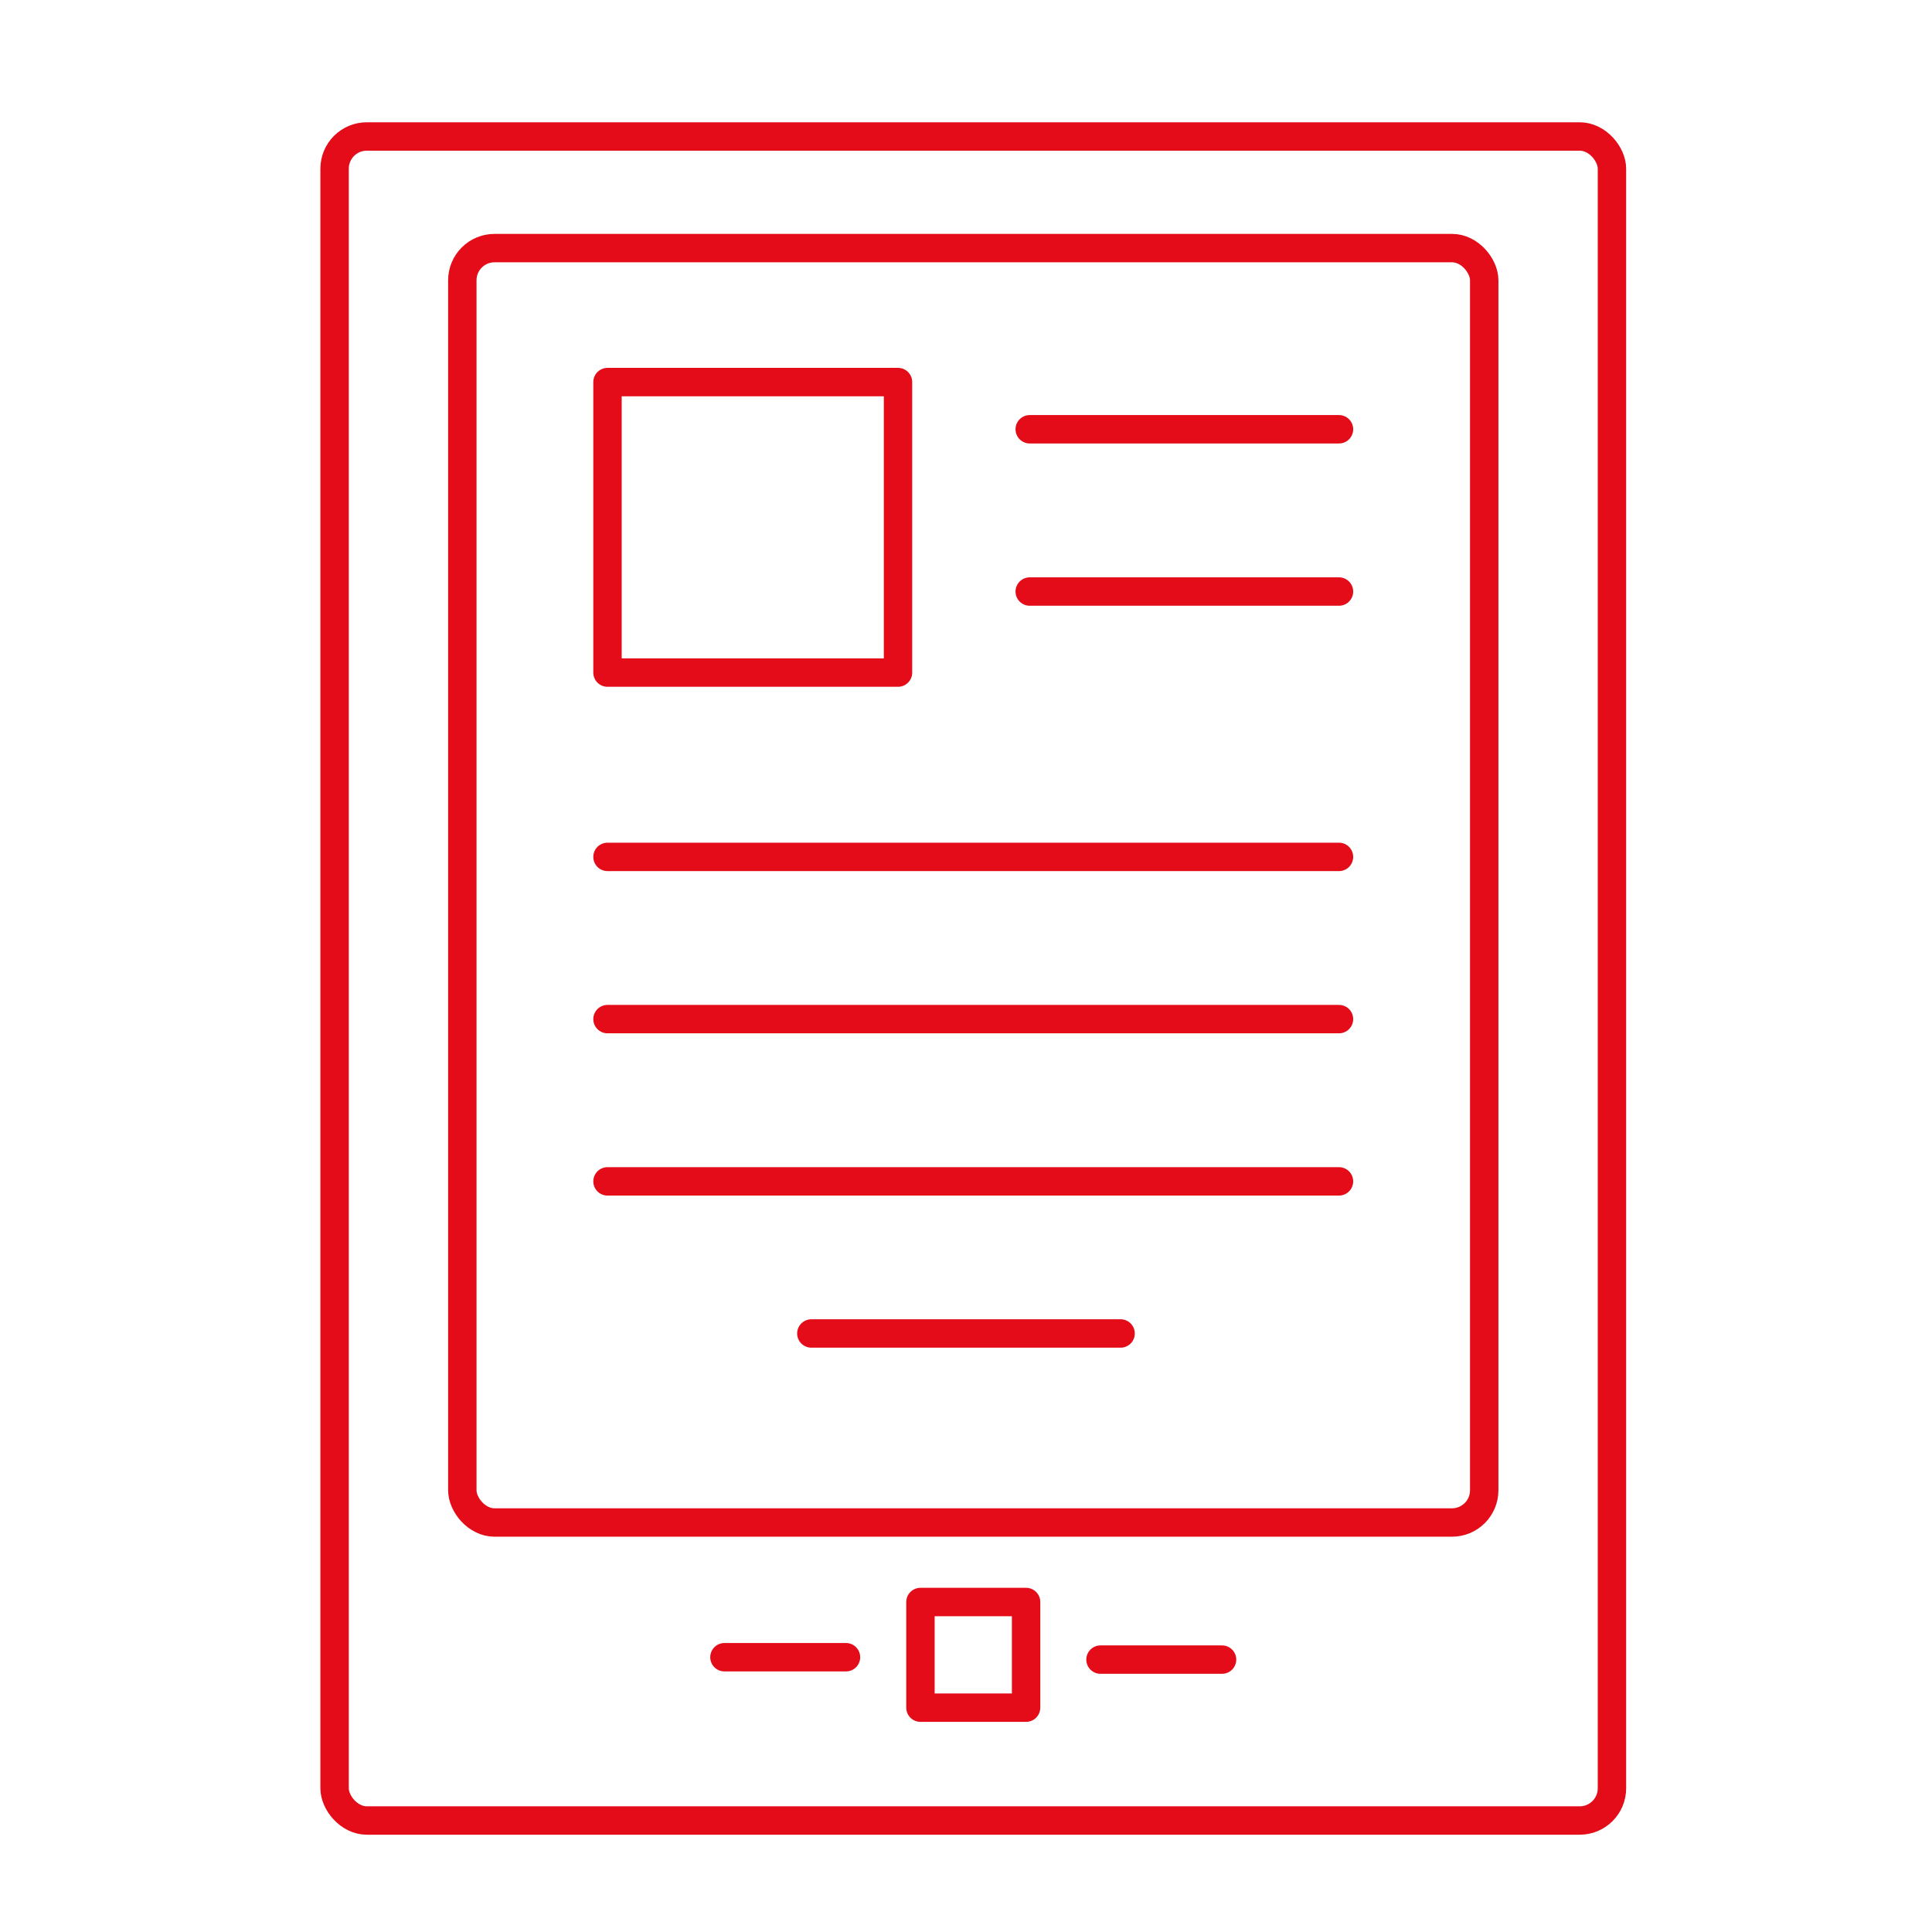
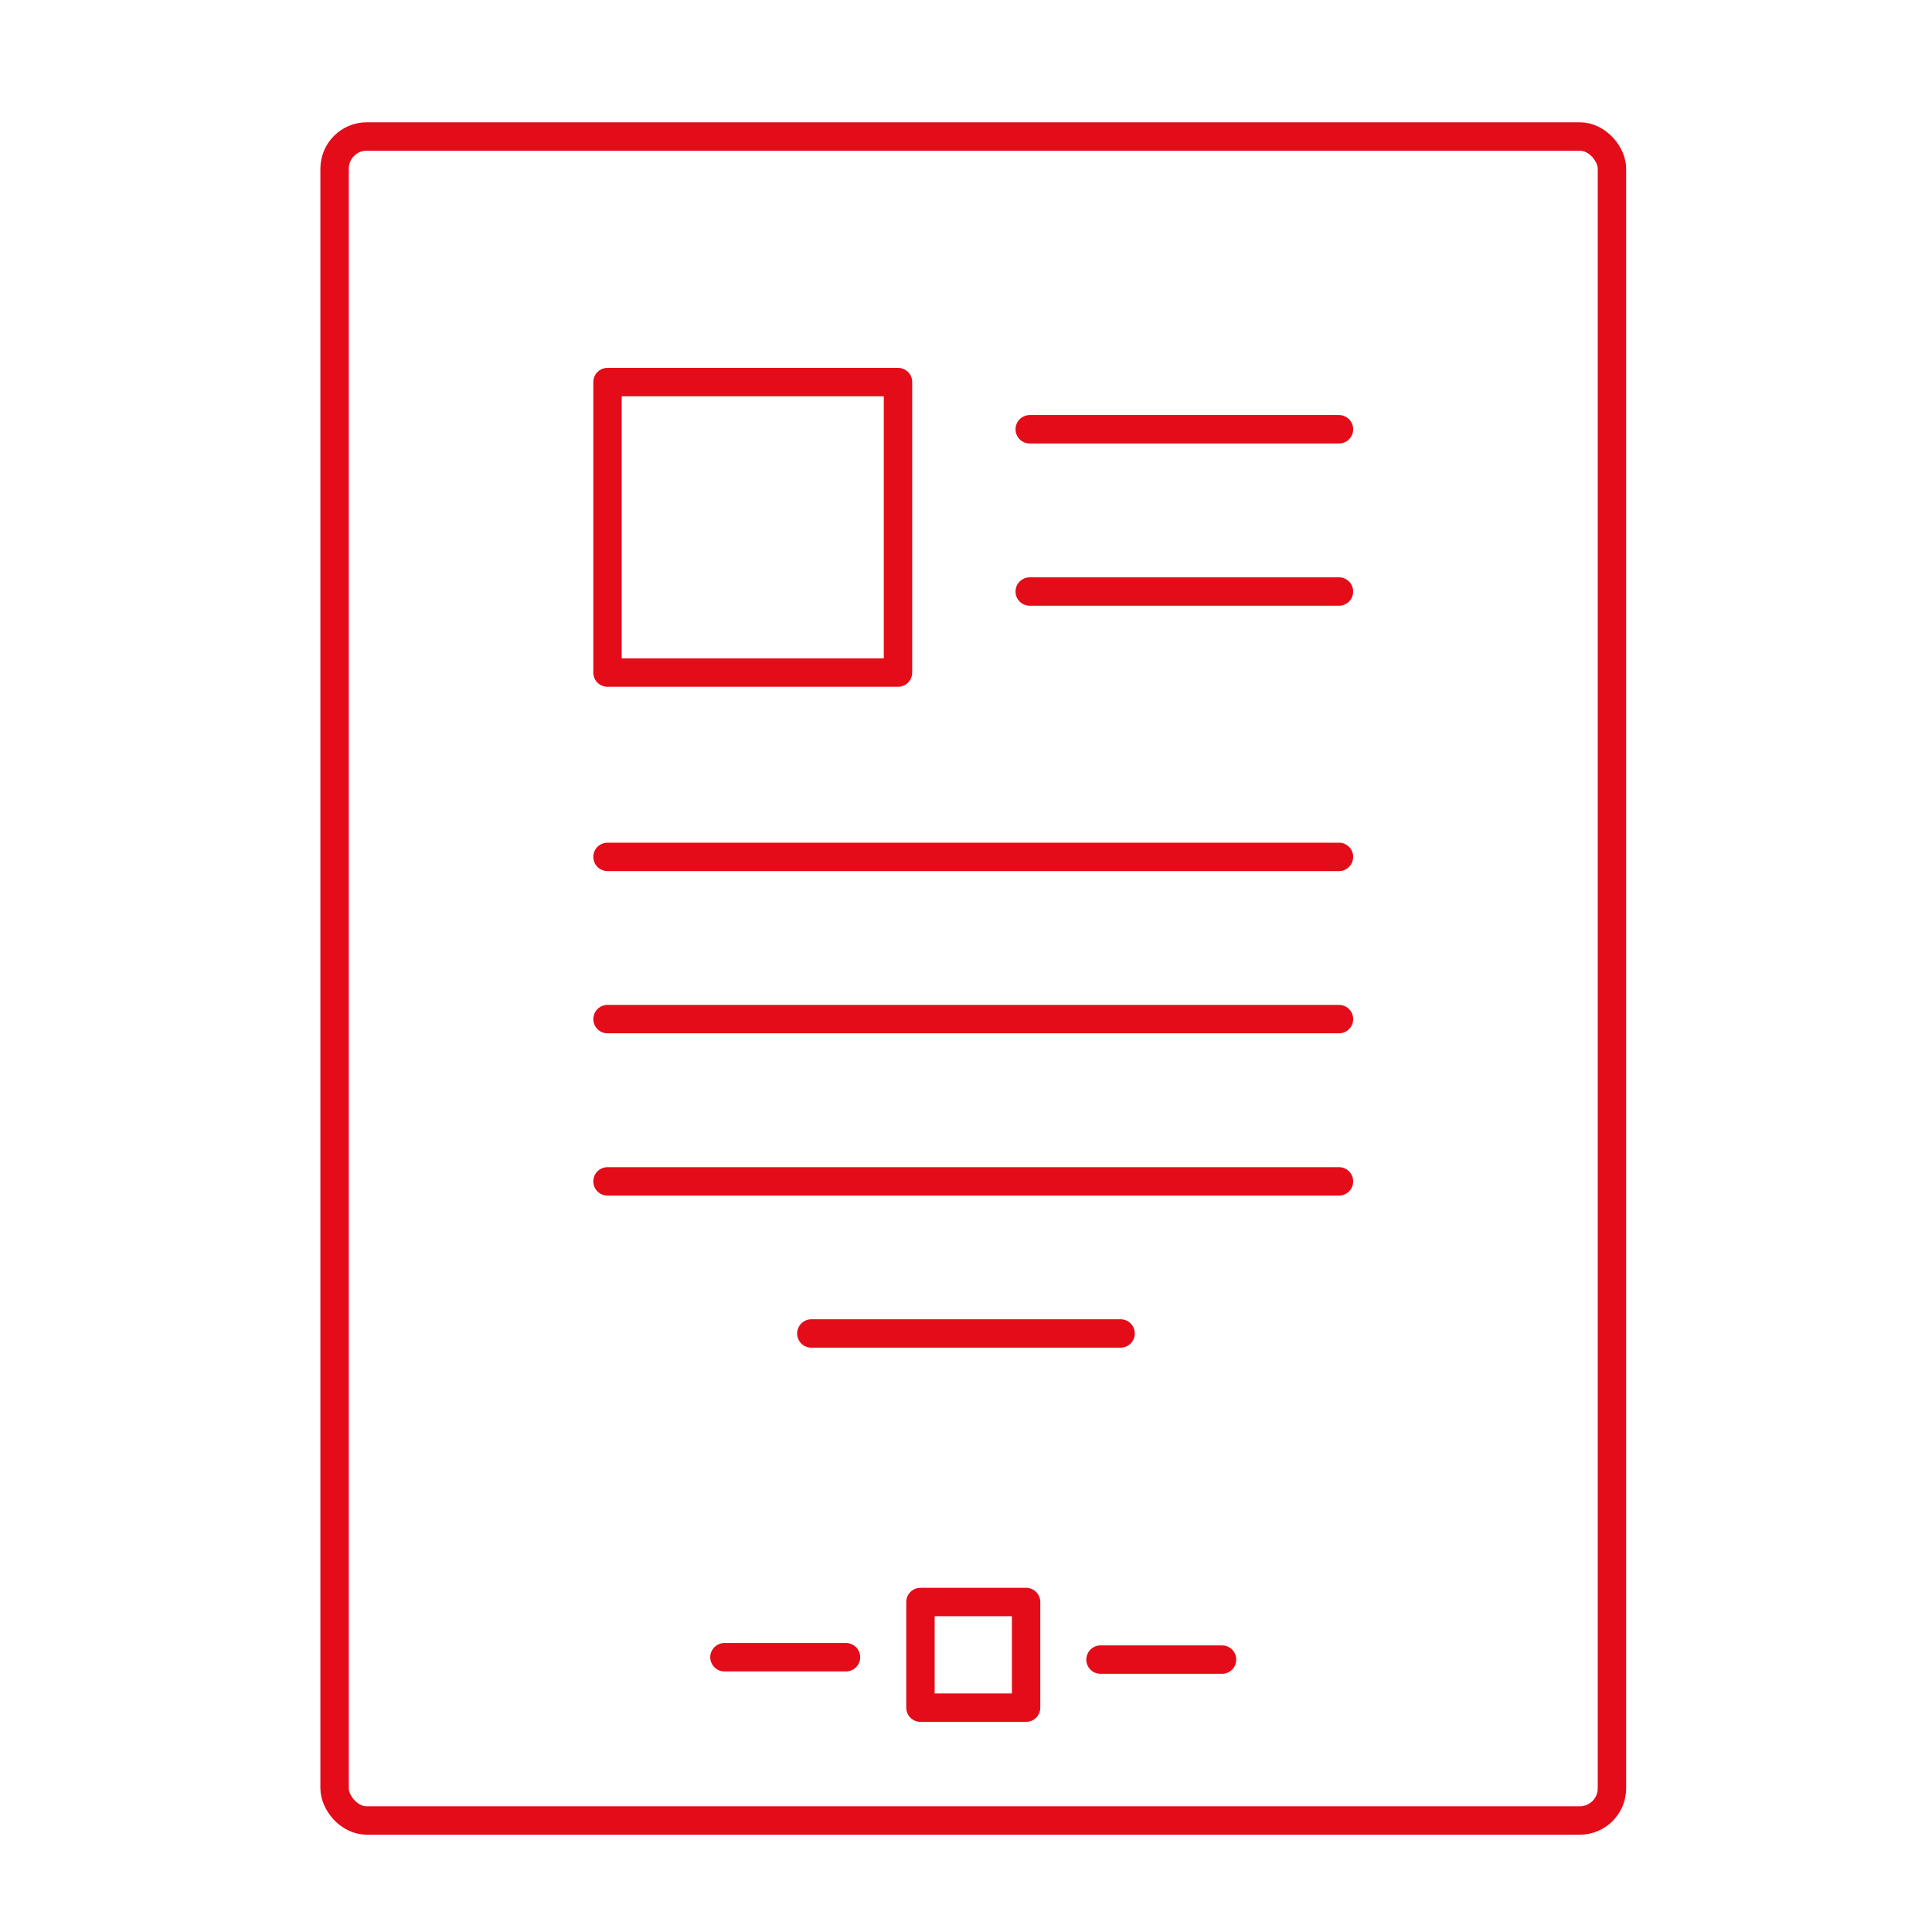
<svg xmlns="http://www.w3.org/2000/svg" id="Ebene_1" viewBox="0 0 34.016 34.016">
  <rect x="5.891" y="2.403" width="22.49" height="29.65" rx=".567" ry=".567" fill="none" stroke="#e30c18" stroke-miterlimit="10" stroke-width=".5" />
-   <rect x="8.14" y="4.368" width="17.992" height="22.438" rx=".567" ry=".567" fill="none" stroke="#e30c18" stroke-miterlimit="10" stroke-width=".5" />
  <rect x="16.206" y="28.206" width="1.86" height="1.86" fill="none" stroke="#e30c18" stroke-linecap="round" stroke-linejoin="round" stroke-width=".5" />
  <line x1="12.755" y1="29.178" x2="14.895" y2="29.178" fill="none" stroke="#e30c18" stroke-linecap="round" stroke-linejoin="round" stroke-width=".5" />
  <line x1="19.376" y1="29.22" x2="21.516" y2="29.22" fill="none" stroke="#e30c18" stroke-linecap="round" stroke-linejoin="round" stroke-width=".5" />
  <rect x="10.696" y="6.727" width="5.115" height="5.115" fill="none" stroke="#e30c18" stroke-linecap="round" stroke-linejoin="round" stroke-width=".5" />
  <line x1="10.696" y1="15.087" x2="23.575" y2="15.087" fill="none" stroke="#e30c18" stroke-linecap="round" stroke-linejoin="round" stroke-width=".5" />
  <line x1="18.13" y1="7.558" x2="23.575" y2="7.558" fill="none" stroke="#e30c18" stroke-linecap="round" stroke-linejoin="round" stroke-width=".5" />
  <line x1="18.13" y1="10.415" x2="23.575" y2="10.415" fill="none" stroke="#e30c18" stroke-linecap="round" stroke-linejoin="round" stroke-width=".5" />
  <line x1="14.285" y1="23.478" x2="19.73" y2="23.478" fill="none" stroke="#e30c18" stroke-linecap="round" stroke-linejoin="round" stroke-width=".5" />
  <line x1="10.696" y1="17.943" x2="23.575" y2="17.943" fill="none" stroke="#e30c18" stroke-linecap="round" stroke-linejoin="round" stroke-width=".5" />
  <line x1="10.696" y1="20.8" x2="23.575" y2="20.8" fill="none" stroke="#e30c18" stroke-linecap="round" stroke-linejoin="round" stroke-width=".5" />
</svg>